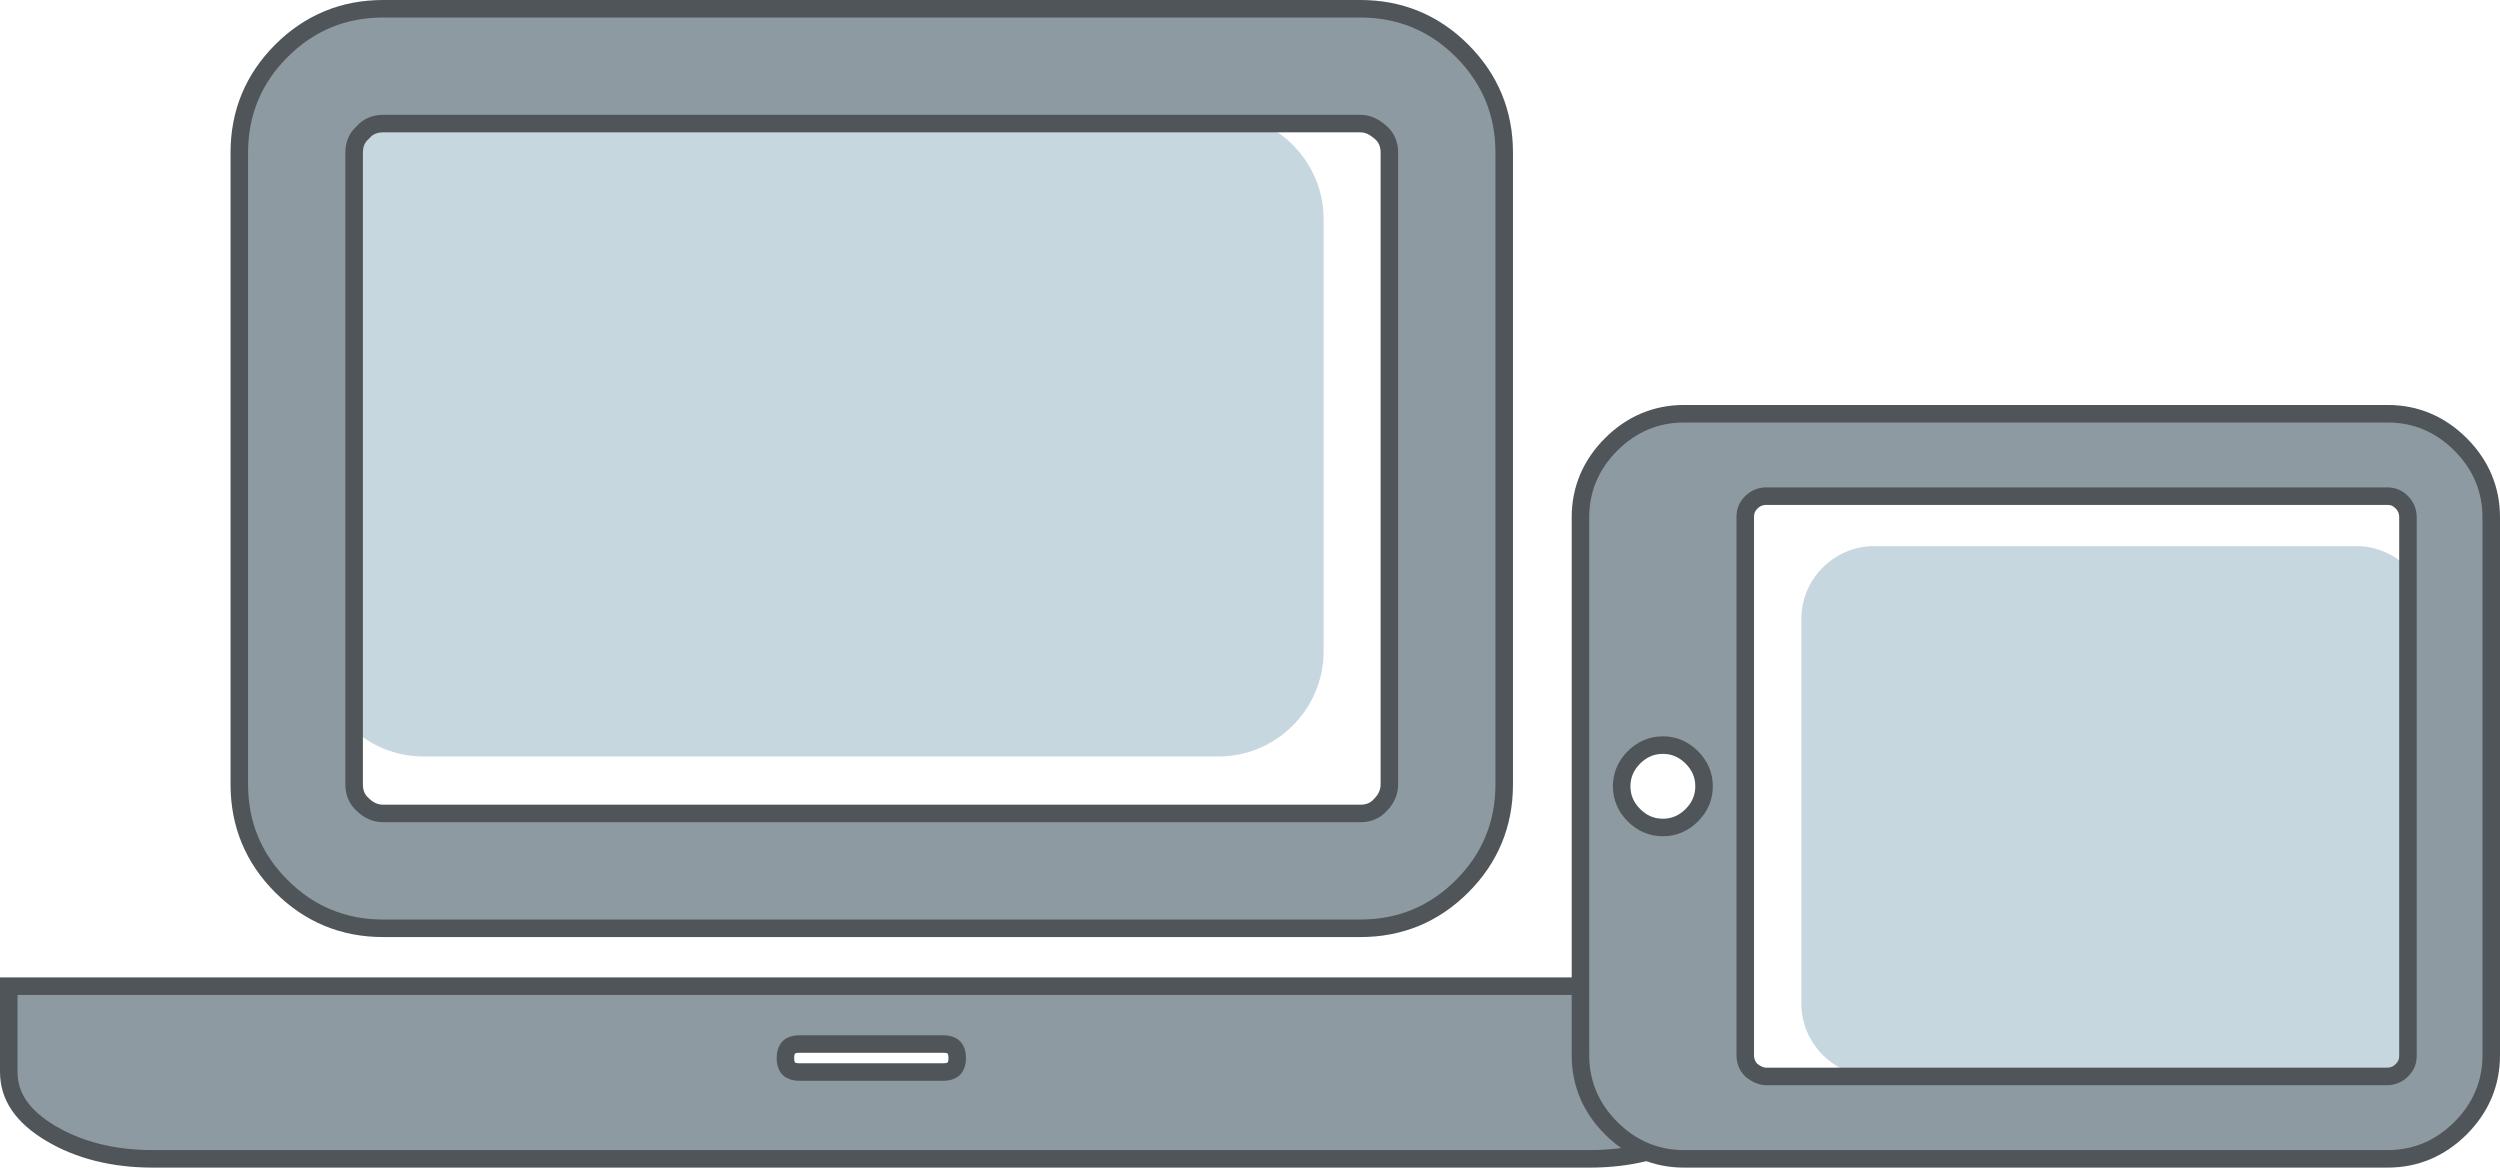
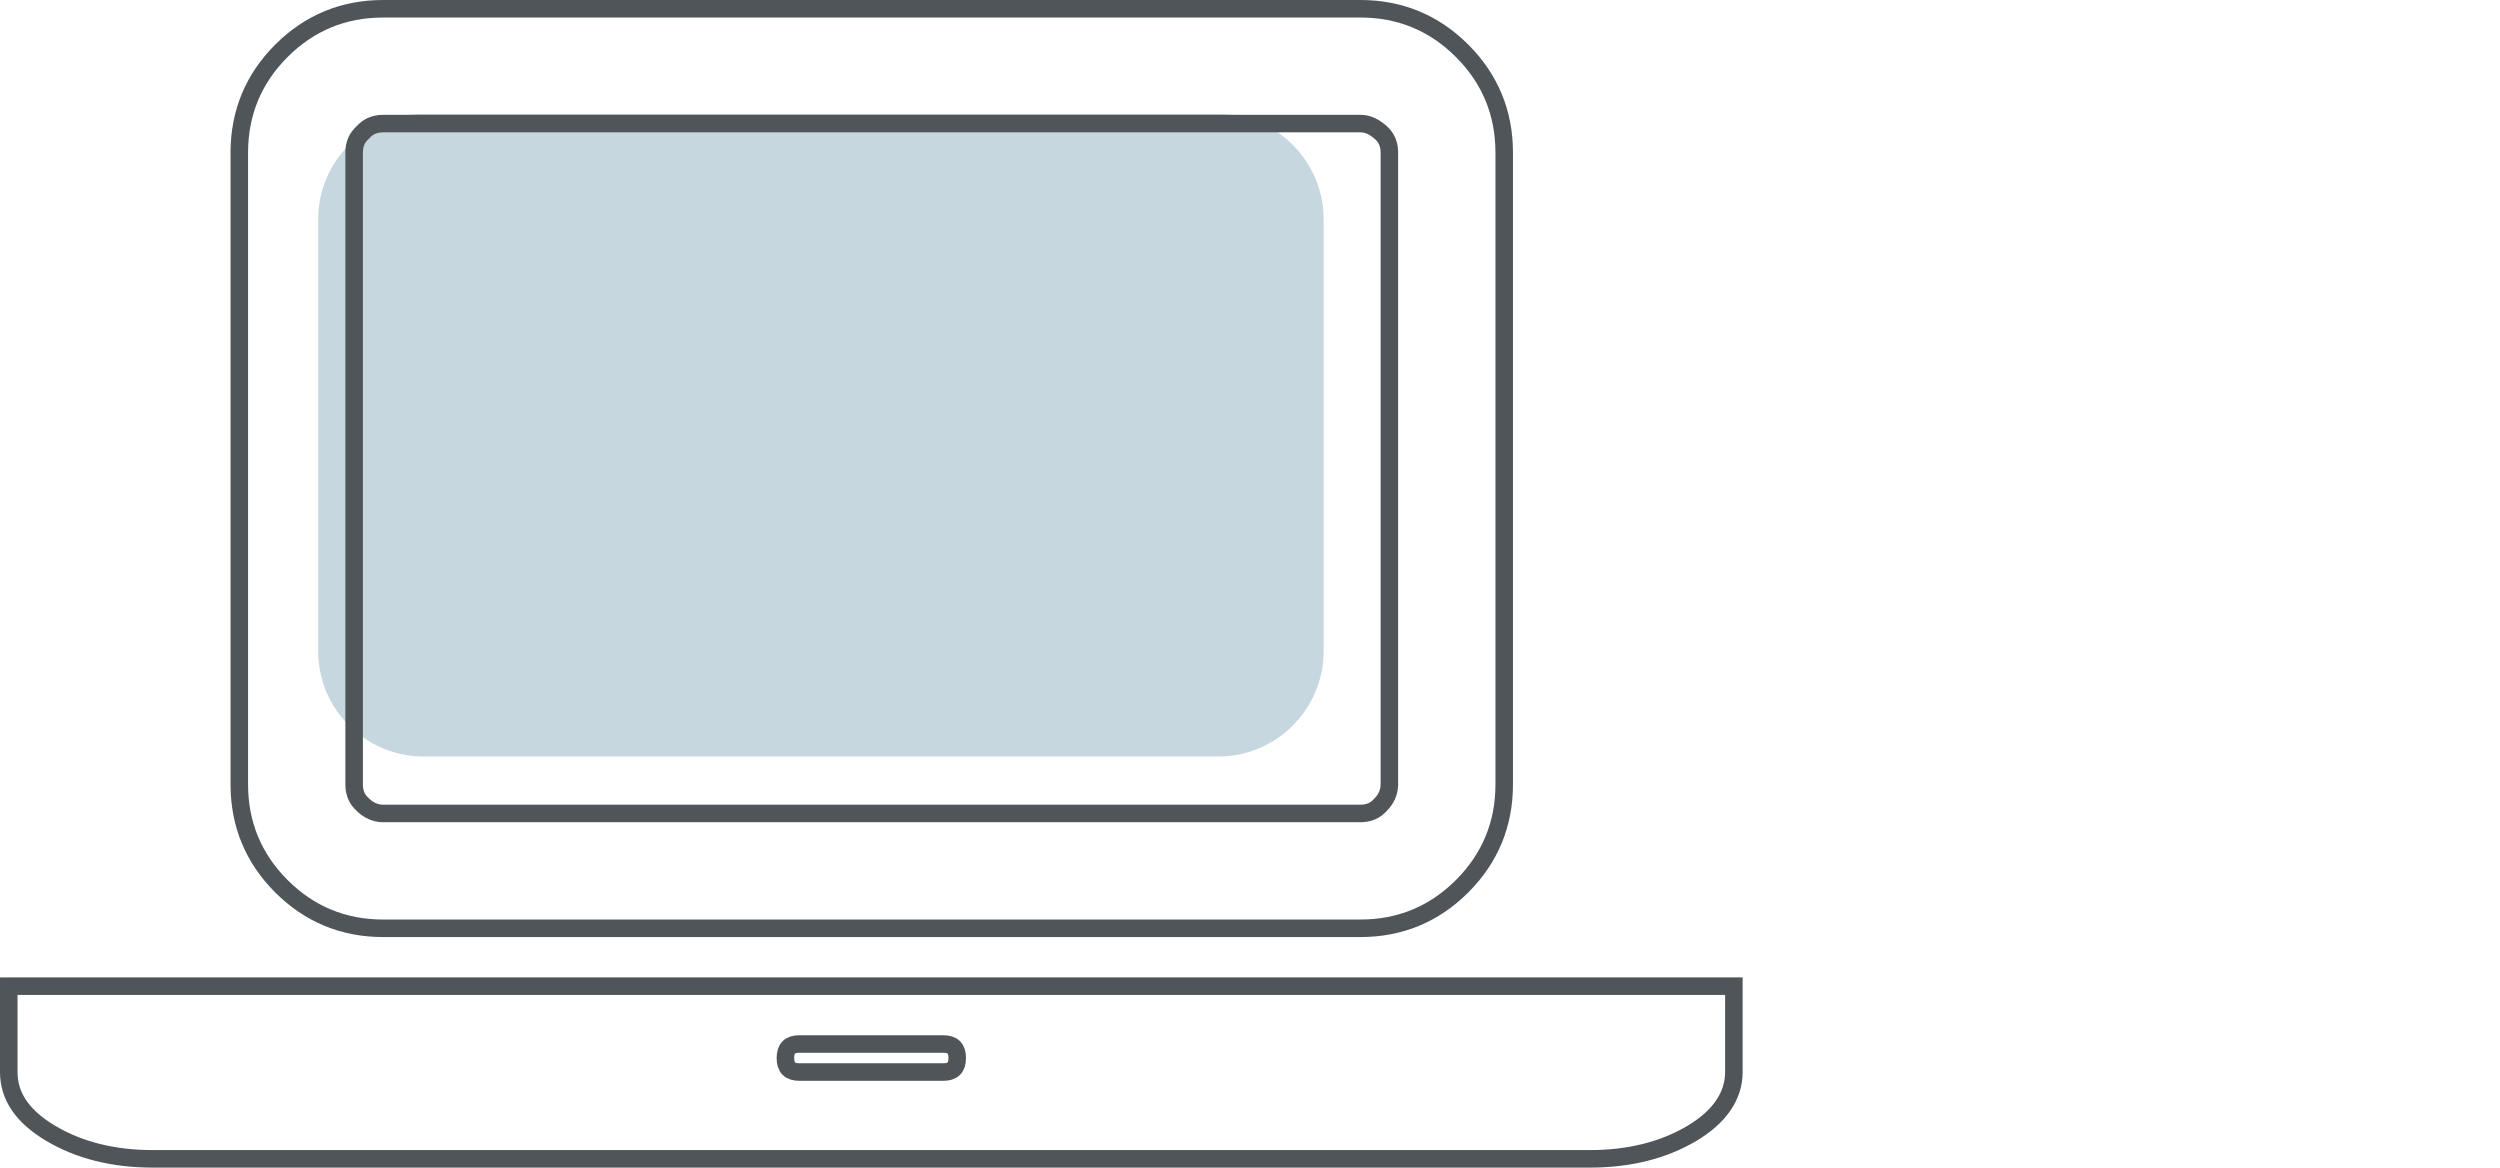
<svg xmlns="http://www.w3.org/2000/svg" version="1.1" x="0px" y="0px" width="285.2px" height="133.2px" viewBox="0 0 285.2 133.2" style="enable-background:new 0 0 285.2 133.2;" xml:space="preserve">
  <style type="text/css">
	.st0{fill:#C7D7E0;}
	.st1{fill:#8E9AA2;}
	.st2{fill:none;stroke:#505559;stroke-width:2;stroke-miterlimit:10;}
</style>
  <defs>
</defs>
  <g>
    <path class="st0" d="M139,86.3H48.3c-6.6,0-12-5.4-12-12V25c0-6.6,5.4-12,12-12H139c6.6,0,12,5.4,12,12v49.3   C151,80.9,145.6,86.3,139,86.3z" />
    <g>
-       <path class="st1" d="M181.4,112.5h16.4v9.8c0,2.7-1.6,5.1-4.8,7c-3.2,1.9-7.1,2.9-11.6,2.9h-164c-4.5,0-8.4-1-11.6-2.9    c-3.2-1.9-4.8-4.2-4.8-7v-9.8h16.4H181.4z M43.7,105.9c-4.5,0-8.4-1.6-11.6-4.8c-3.2-3.2-4.8-7.1-4.8-11.6V17.4    c0-4.5,1.6-8.4,4.8-11.6C35.3,2.6,39.2,1,43.7,1h111.5c4.5,0,8.4,1.6,11.6,4.8s4.8,7.1,4.8,11.6v72.1c0,4.5-1.6,8.4-4.8,11.6    c-3.2,3.2-7.1,4.8-11.6,4.8H43.7z M40.4,17.4v72.1c0,0.9,0.3,1.7,1,2.3c0.6,0.6,1.4,1,2.3,1h111.5c0.9,0,1.7-0.3,2.3-1    c0.6-0.6,1-1.4,1-2.3V17.4c0-0.9-0.3-1.7-1-2.3s-1.4-1-2.3-1H43.7c-0.9,0-1.7,0.3-2.3,1C40.7,15.7,40.4,16.5,40.4,17.4z     M107.6,122.3c1.1,0,1.6-0.5,1.6-1.6s-0.5-1.6-1.6-1.6H91.2c-1.1,0-1.6,0.5-1.6,1.6s0.5,1.6,1.6,1.6H107.6z" />
-     </g>
+       </g>
    <g>
      <path class="st2" d="M181.4,112.5h16.4v9.8c0,2.7-1.6,5.1-4.8,7c-3.2,1.9-7.1,2.9-11.6,2.9h-164c-4.5,0-8.4-1-11.6-2.9    c-3.2-1.9-4.8-4.2-4.8-7v-9.8h16.4H181.4z M43.7,105.9c-4.5,0-8.4-1.6-11.6-4.8c-3.2-3.2-4.8-7.1-4.8-11.6V17.4    c0-4.5,1.6-8.4,4.8-11.6C35.3,2.6,39.2,1,43.7,1h111.5c4.5,0,8.4,1.6,11.6,4.8s4.8,7.1,4.8,11.6v72.1c0,4.5-1.6,8.4-4.8,11.6    c-3.2,3.2-7.1,4.8-11.6,4.8H43.7z M40.4,17.4v72.1c0,0.9,0.3,1.7,1,2.3c0.6,0.6,1.4,1,2.3,1h111.5c0.9,0,1.7-0.3,2.3-1    c0.6-0.6,1-1.4,1-2.3V17.4c0-0.9-0.3-1.7-1-2.3s-1.4-1-2.3-1H43.7c-0.9,0-1.7,0.3-2.3,1C40.7,15.7,40.4,16.5,40.4,17.4z     M107.6,122.3c1.1,0,1.6-0.5,1.6-1.6s-0.5-1.6-1.6-1.6H91.2c-1.1,0-1.6,0.5-1.6,1.6s0.5,1.6,1.6,1.6H107.6z" />
    </g>
    <g>
-       <path class="st0" d="M268.8,122.8h-55c-4.6,0-8.3-3.8-8.3-8.3V70.6c0-4.6,3.8-8.3,8.3-8.3h55c4.6,0,8.3,3.8,8.3,8.3v43.9    C277.1,119,273.4,122.8,268.8,122.8z" />
      <g>
        <g>
-           <path class="st1" d="M272.4,132.2h-80.3c-3.2,0-6-1.2-8.3-3.5s-3.5-5.1-3.5-8.3V59c0-3.2,1.2-6,3.5-8.3s5.1-3.5,8.3-3.5h80.3      c3.2,0,6,1.2,8.3,3.5s3.5,5.1,3.5,8.3v61.4c0,3.2-1.2,6-3.5,8.3C278.4,131,275.6,132.2,272.4,132.2z M186.4,93      c0.9,0.9,2,1.4,3.3,1.4s2.4-0.5,3.3-1.4s1.4-2,1.4-3.3s-0.5-2.4-1.4-3.3c-0.9-0.9-2-1.4-3.3-1.4s-2.4,0.5-3.3,1.4      s-1.4,2-1.4,3.3S185.5,92.1,186.4,93z M201.5,122.8h70.8c0.6,0,1.2-0.2,1.7-0.7s0.7-1,0.7-1.7V59c0-0.6-0.2-1.2-0.7-1.7      s-1-0.7-1.7-0.7h-70.8c-0.6,0-1.2,0.2-1.7,0.7s-0.7,1-0.7,1.7v61.4c0,0.6,0.2,1.2,0.7,1.7C200.3,122.5,200.9,122.8,201.5,122.8z      " />
-         </g>
+           </g>
        <g>
-           <path class="st2" d="M272.4,132.2h-80.3c-3.2,0-6-1.2-8.3-3.5s-3.5-5.1-3.5-8.3V59c0-3.2,1.2-6,3.5-8.3s5.1-3.5,8.3-3.5h80.3      c3.2,0,6,1.2,8.3,3.5s3.5,5.1,3.5,8.3v61.4c0,3.2-1.2,6-3.5,8.3C278.4,131,275.6,132.2,272.4,132.2z M186.4,93      c0.9,0.9,2,1.4,3.3,1.4s2.4-0.5,3.3-1.4s1.4-2,1.4-3.3s-0.5-2.4-1.4-3.3c-0.9-0.9-2-1.4-3.3-1.4s-2.4,0.5-3.3,1.4      s-1.4,2-1.4,3.3S185.5,92.1,186.4,93z M201.5,122.8h70.8c0.6,0,1.2-0.2,1.7-0.7s0.7-1,0.7-1.7V59c0-0.6-0.2-1.2-0.7-1.7      s-1-0.7-1.7-0.7h-70.8c-0.6,0-1.2,0.2-1.7,0.7s-0.7,1-0.7,1.7v61.4c0,0.6,0.2,1.2,0.7,1.7C200.3,122.5,200.9,122.8,201.5,122.8z      " />
-         </g>
+           </g>
      </g>
    </g>
  </g>
</svg>